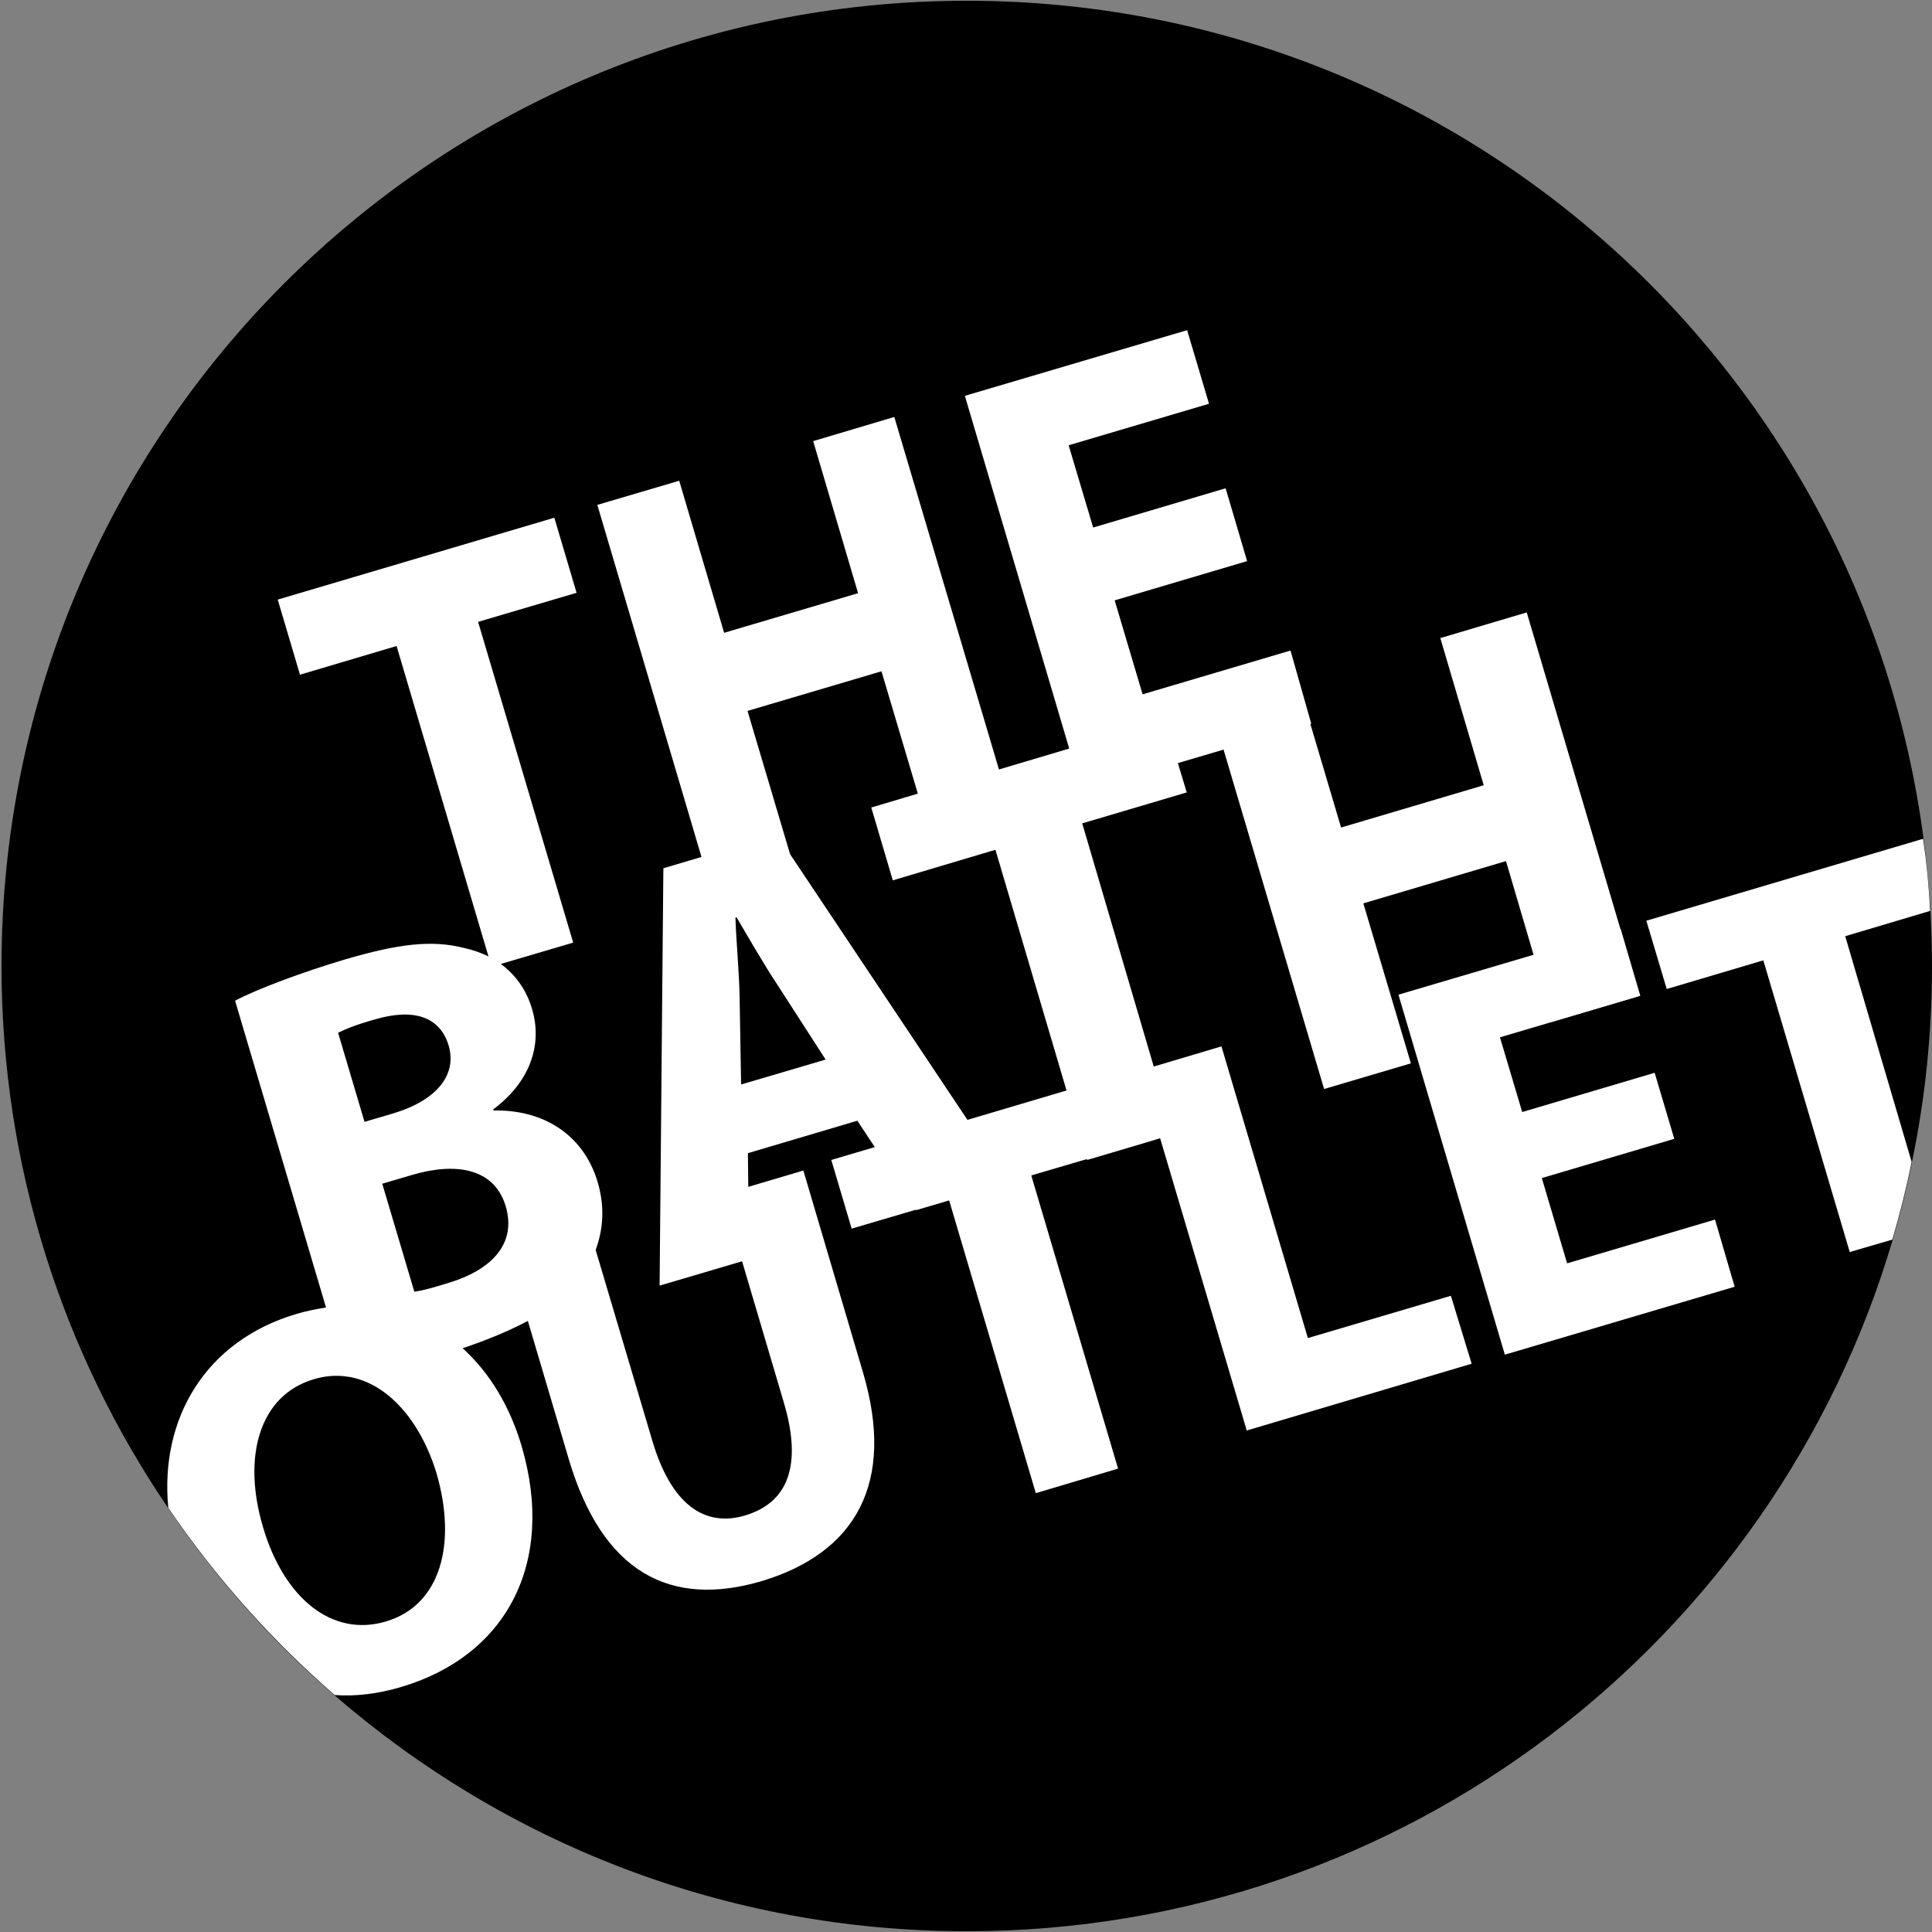
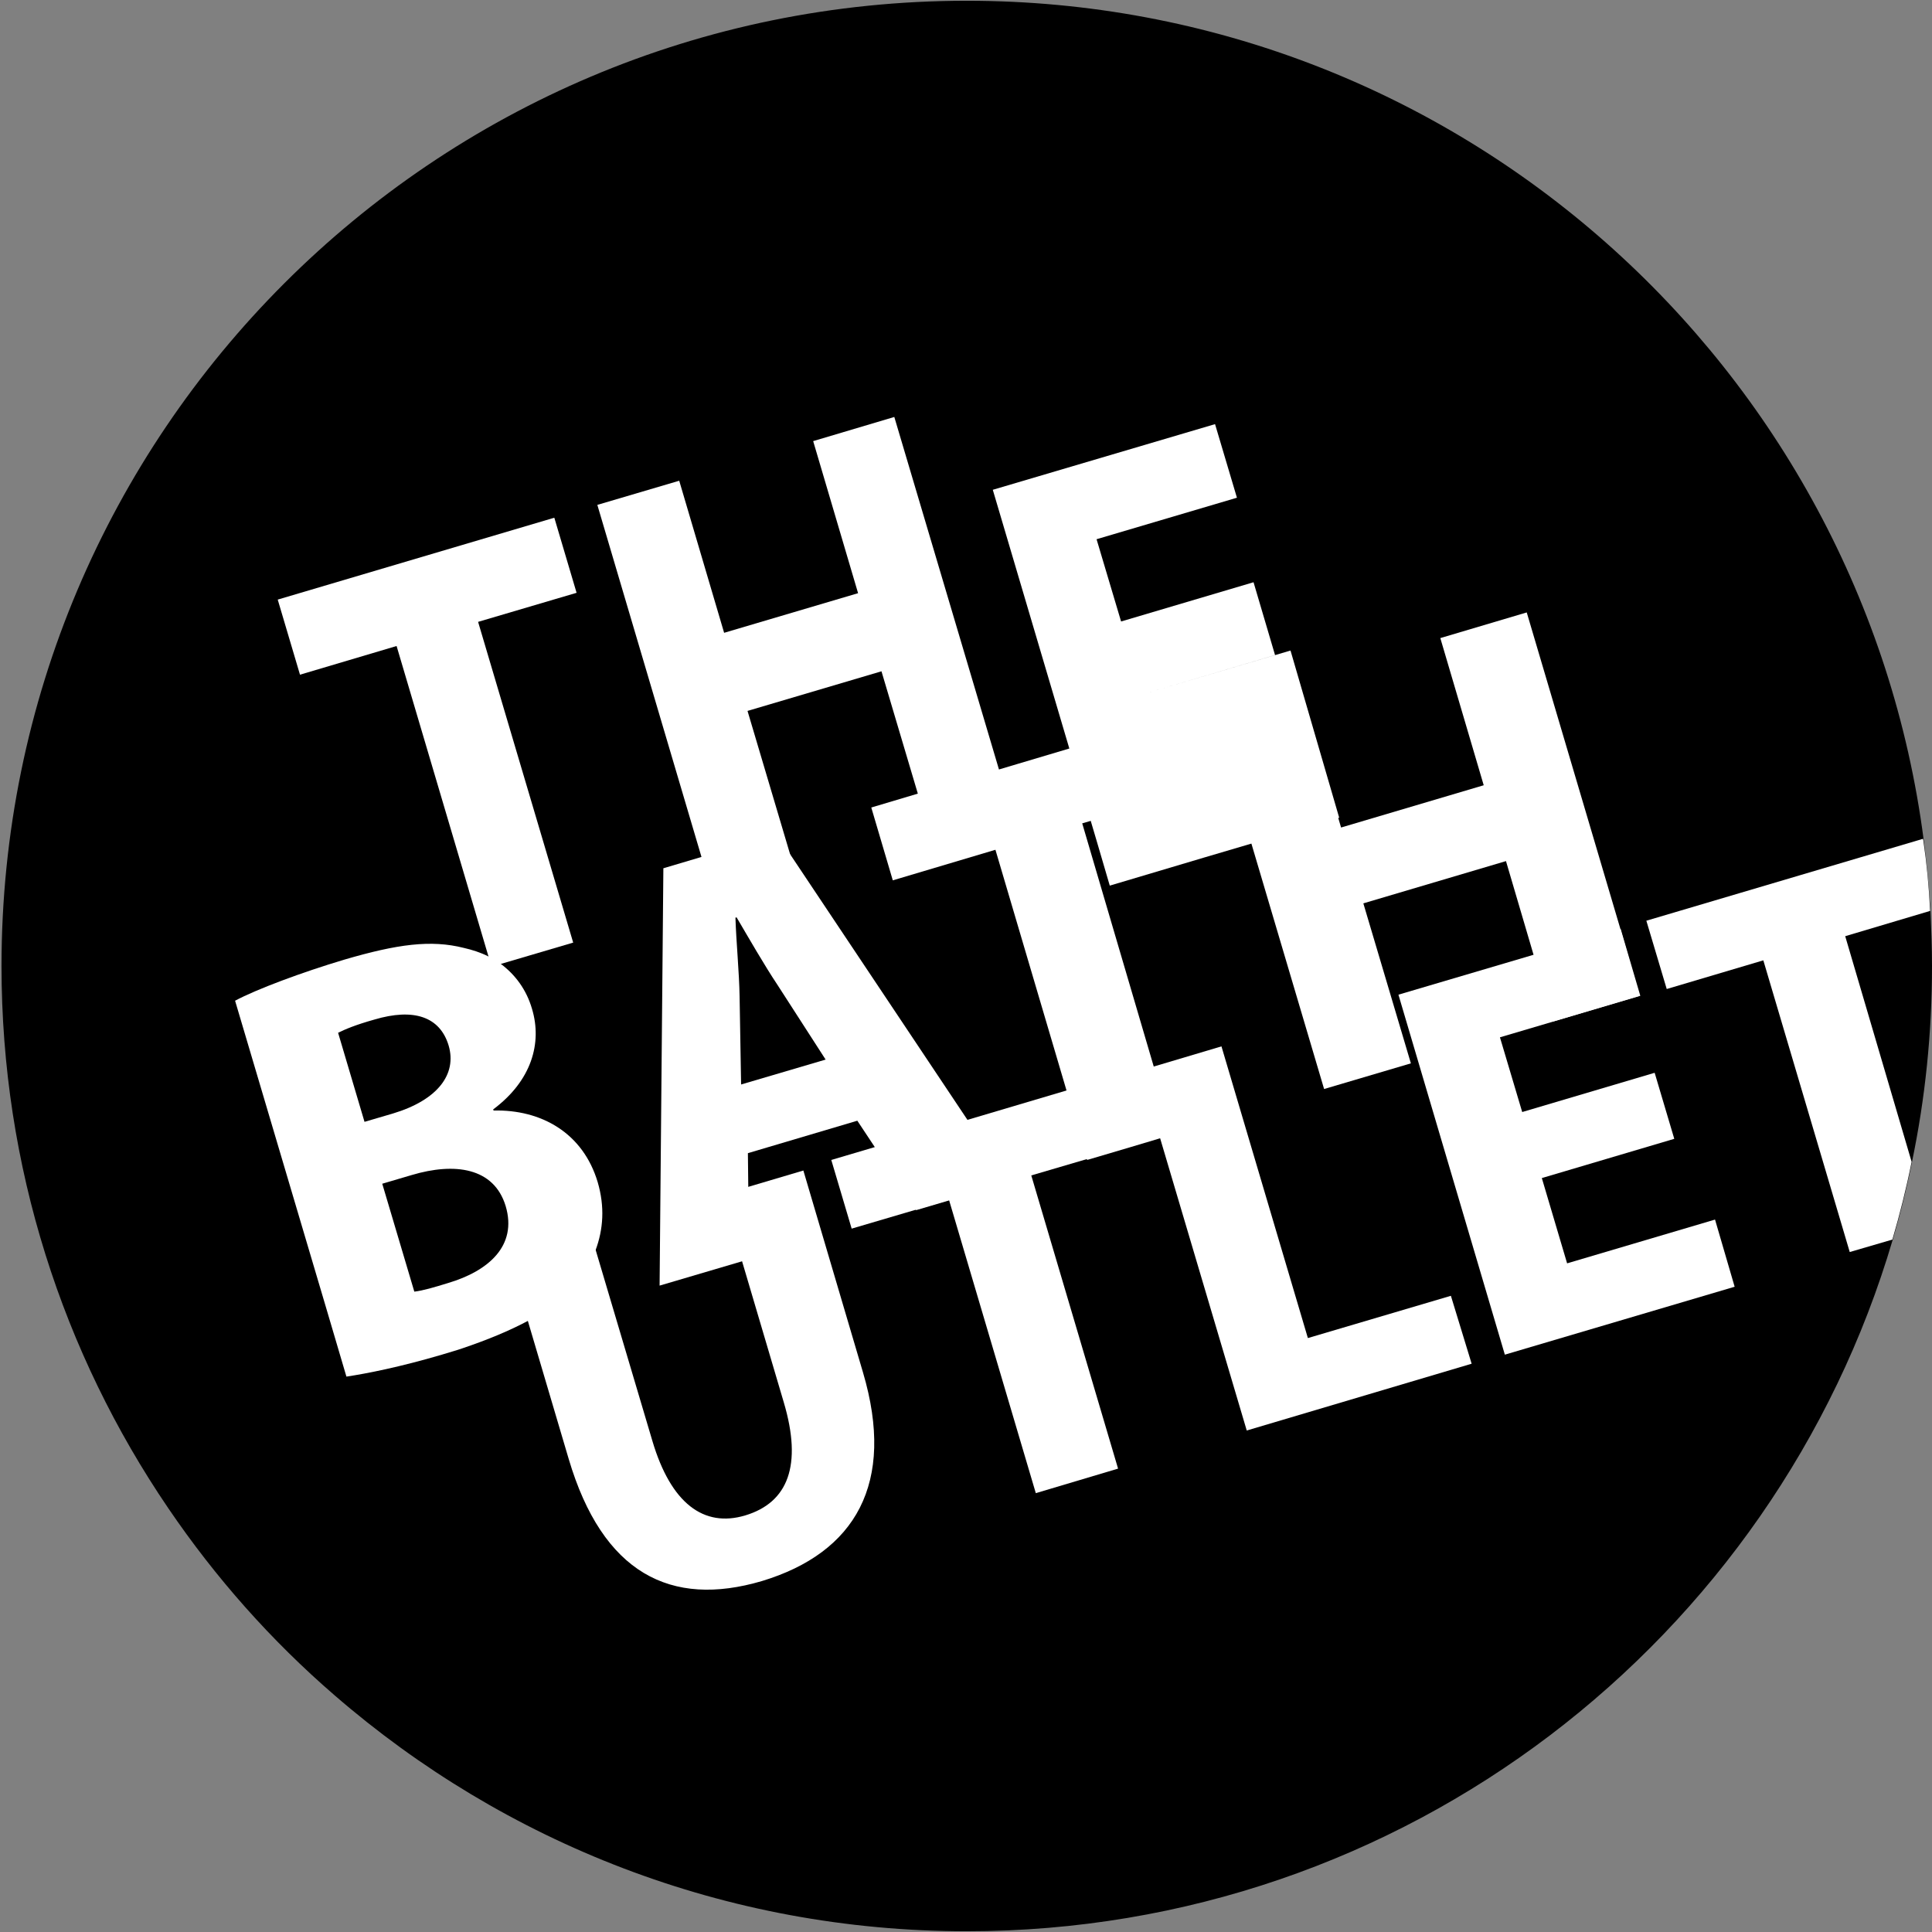
<svg xmlns="http://www.w3.org/2000/svg" version="1.1" x="0px" y="0px" viewBox="0 0 512 512" style="enable-background:new 0 0 512 512;" xml:space="preserve">
  <rect x="0" y="0" width="512" height="512" fill="#808080" stroke="none" />
  <style type="text/css">
	.st0{display:none;}
	.st1{fill:#FFFFFF;}
</style>
  <g id="circle">
    <ellipse class="st0" cx="258.4" cy="253" rx="252.3" ry="261.8" />
    <path d="M512,256c0,17.8-1.8,35.1-5.3,51.9c-1.4,7-3.1,13.8-5.1,20.6c-31.2,106-129.3,183.3-245.4,183.3   c-64.1,0-122.6-23.6-167.5-62.5c-16.8-14.5-31.6-31.2-44.1-49.6C16.7,358.7,0.4,309.2,0.4,256C0.4,114.7,114.9,0.2,256.2,0.2   c130,0,237.3,96.9,253.6,222.4c0.8,6.2,1.4,12.4,1.8,18.7C511.8,246.2,512,251.1,512,256z" />
  </g>
  <g id="logo_text">
    <g>
      <path class="st1" d="M152.8,157.1l-5.9-19.9l-73.3,21.7l5.9,19.9l25.6-7.6l24.3,82.1l0.9,2.9l2.6-0.8l19-5.6l-25.2-85L152.8,157.1    z" />
      <path class="st1" d="M264.7,203.8L237,110.5l-21.5,6.4l11.9,40.3l-35.5,10.5L180,127.4l-21.7,6.4l27.6,93.3l3.5,11.6l21.7-6.4    l-1.8-6.2l-11.2-37.7l35.5-10.5l9.6,32.3l3.4,11.6l21.5-6.4L264.7,203.8z" />
-       <path class="st1" d="M342,172.4L302.8,184l-7.4-24.9l35.1-10.4l-5.7-19.3l-35.1,10.4l-6.5-21.8l37.2-11l-5.8-19.5l-58.9,17.4    l27.6,93.3l3.4,11.6l25.2-7.5l12.2-3.6l23-6.8l0.4-0.1L342,172.4z" />
+       <path class="st1" d="M342,172.4L302.8,184l35.1-10.4l-5.7-19.3l-35.1,10.4l-6.5-21.8l37.2-11l-5.8-19.5l-58.9,17.4    l27.6,93.3l3.4,11.6l25.2-7.5l12.2-3.6l23-6.8l0.4-0.1L342,172.4z" />
      <path class="st1" d="M158.4,313.3c-3.9-13.1-15-19.3-27.6-19l-0.1-0.3c10.2-7.6,13-17.6,10.3-26.6c-1.5-5.2-4.5-9.1-8.2-11.9    c-1.1-0.8-2.2-1.5-3.5-2.1c-2-1-4.2-1.7-6.4-2.2c-8.7-2.2-17.6-1-31.6,3.1c-11.4,3.4-23.4,7.9-29,10.9l24.1,81.3l5.4,18.3l0,0    c0,0,0.1,0,0.1,0c5.3-0.8,14-2.5,25.2-5.8c1.9-0.6,3.8-1.1,5.5-1.7c6.8-2.3,12.5-4.7,17.2-7.2c6.8-3.7,11.5-7.7,14.5-12    c1.4-2.1,2.6-4.3,3.5-6.7C159.9,325.8,160.3,319.8,158.4,313.3z M99.2,270.2c10.4-3.1,17.4-0.8,19.7,6.9c2.2,7.5-2.8,14.4-14.8,18    l-7.5,2.2l-7-23.6C91.4,272.8,94.2,271.6,99.2,270.2z M118.8,340c-3.9,1.2-6.6,2-9,2.3l-8.5-28.6l7.8-2.3    c11.4-3.4,21.8-2,24.9,8.2C137.2,330.3,129.2,336.9,118.8,340z" />
      <path class="st1" d="M256.4,296.8l-47.2-70.7l-3.3-4.9l-20,5.9l-10.1,3l-1,110.6l21.7-6.4l2.1-0.6l-0.3-19.2l-0.1-8.9l29-8.6    l4.7,7.1l10.9,16.6l24.7-7.3L256.4,296.8z M196.4,287.4l-0.4-23.3c-0.1-6.4-0.9-14.5-1.1-20.9l0.3-0.1c3.3,5.6,7.3,12.6,10.9,18    l12.7,19.7L196.4,287.4z" />
      <path class="st1" d="M286.8,218.2l27.7-8.2l-2.3-7.6l-3.4-11.6l-25.2,7.5l-18.8,5.6l-21.5,6.4l-12.4,3.7l5.7,19.3l27.2-8.1    l18.9,64l5.4,18.2l11.5-3.4l7.7-2.3l3.8-1.1l-5.3-17.8L286.8,218.2z" />
      <path class="st1" d="M429.4,246.1l-24.8-83.8l-22.9,6.8l11.5,39l-37.8,11.2l-8.1-27.3l-3.4-11.6l-23,6.8l3.4,11.6l26.6,89.8    l23-6.8l-12.6-42.4l37.8-11.2l7.3,24.8l5.2,17.7l22.9-6.8L429.4,246.1z" />
-       <path class="st1" d="M138.2,383.1c-3.1-10.4-8.4-19.3-15.6-25.8c-9.4-8.5-21.8-12.9-36.2-10.8c-2.5,0.4-5.1,0.9-7.8,1.7    c-24.1,7.1-36.3,27.7-34,51.4c12.5,18.4,27.4,35.1,44.1,49.6c5.5,0.4,11.4-0.3,17.5-2.1C134.1,438.9,147.4,414.3,138.2,383.1z     M102.3,429.7c-14.4,4.3-27.1-6.3-32.6-25c-5.5-18.5-1.1-34.9,13.5-39.2c3-0.9,5.9-1.1,8.7-0.7c0,0,0.1,0,0.1,0    c10.9,1.6,19.6,12.1,23.7,25.7C121.1,409.1,116.8,425.4,102.3,429.7z" />
      <path class="st1" d="M228.7,363.7l-15.8-53.5l-14.5,4.3l-7,2.1l5.3,17.8l11,37.2c5,16.8,1.1,26.6-10.2,30    c-11,3.3-19.7-3.2-24.6-19.7l-15-50.5l-1.3-4.5l-21.7,6.4l5,16.8l10.8,36.5c9,30.4,27.1,39.5,51.2,32.4    C226.7,411.5,237.4,393.1,228.7,363.7z" />
      <path class="st1" d="M299.5,303.8L299.5,303.8l-5.4-18.2l-11.5,3.4l-26.3,7.8l-24.5,7.2l-11.5,3.4l5.4,18.2l25.8-7.6l23,77.7    l21.8-6.5l-23-77.7L299.5,303.8z" />
      <path class="st1" d="M384.5,343.4l-37.9,11.2l-22.9-77.3l-17.8,5.3l-3.8,1.1l5.3,17.8l23,77.6l59.6-17.7L384.5,343.4z" />
      <path class="st1" d="M454.5,323.2l-39.2,11.6l-6.7-22.6l35.1-10.4l-5.2-17.5l-35.1,10.4l-5.9-19.8l37.2-11l-5.2-17.7l-0.1,0    l-22.9,6.8l-35.9,10.6l28.2,95.4l60.9-18L454.5,323.2z" />
      <path class="st1" d="M511.5,241.4c-0.3-6.3-0.9-12.6-1.8-18.7l-0.1-0.4L436.3,244l5.4,18.1l25.6-7.6l22.9,77.3l11.3-3.3    c2-6.8,3.7-13.6,5.1-20.6L489,248.1L511.5,241.4z" />
    </g>
  </g>
</svg>